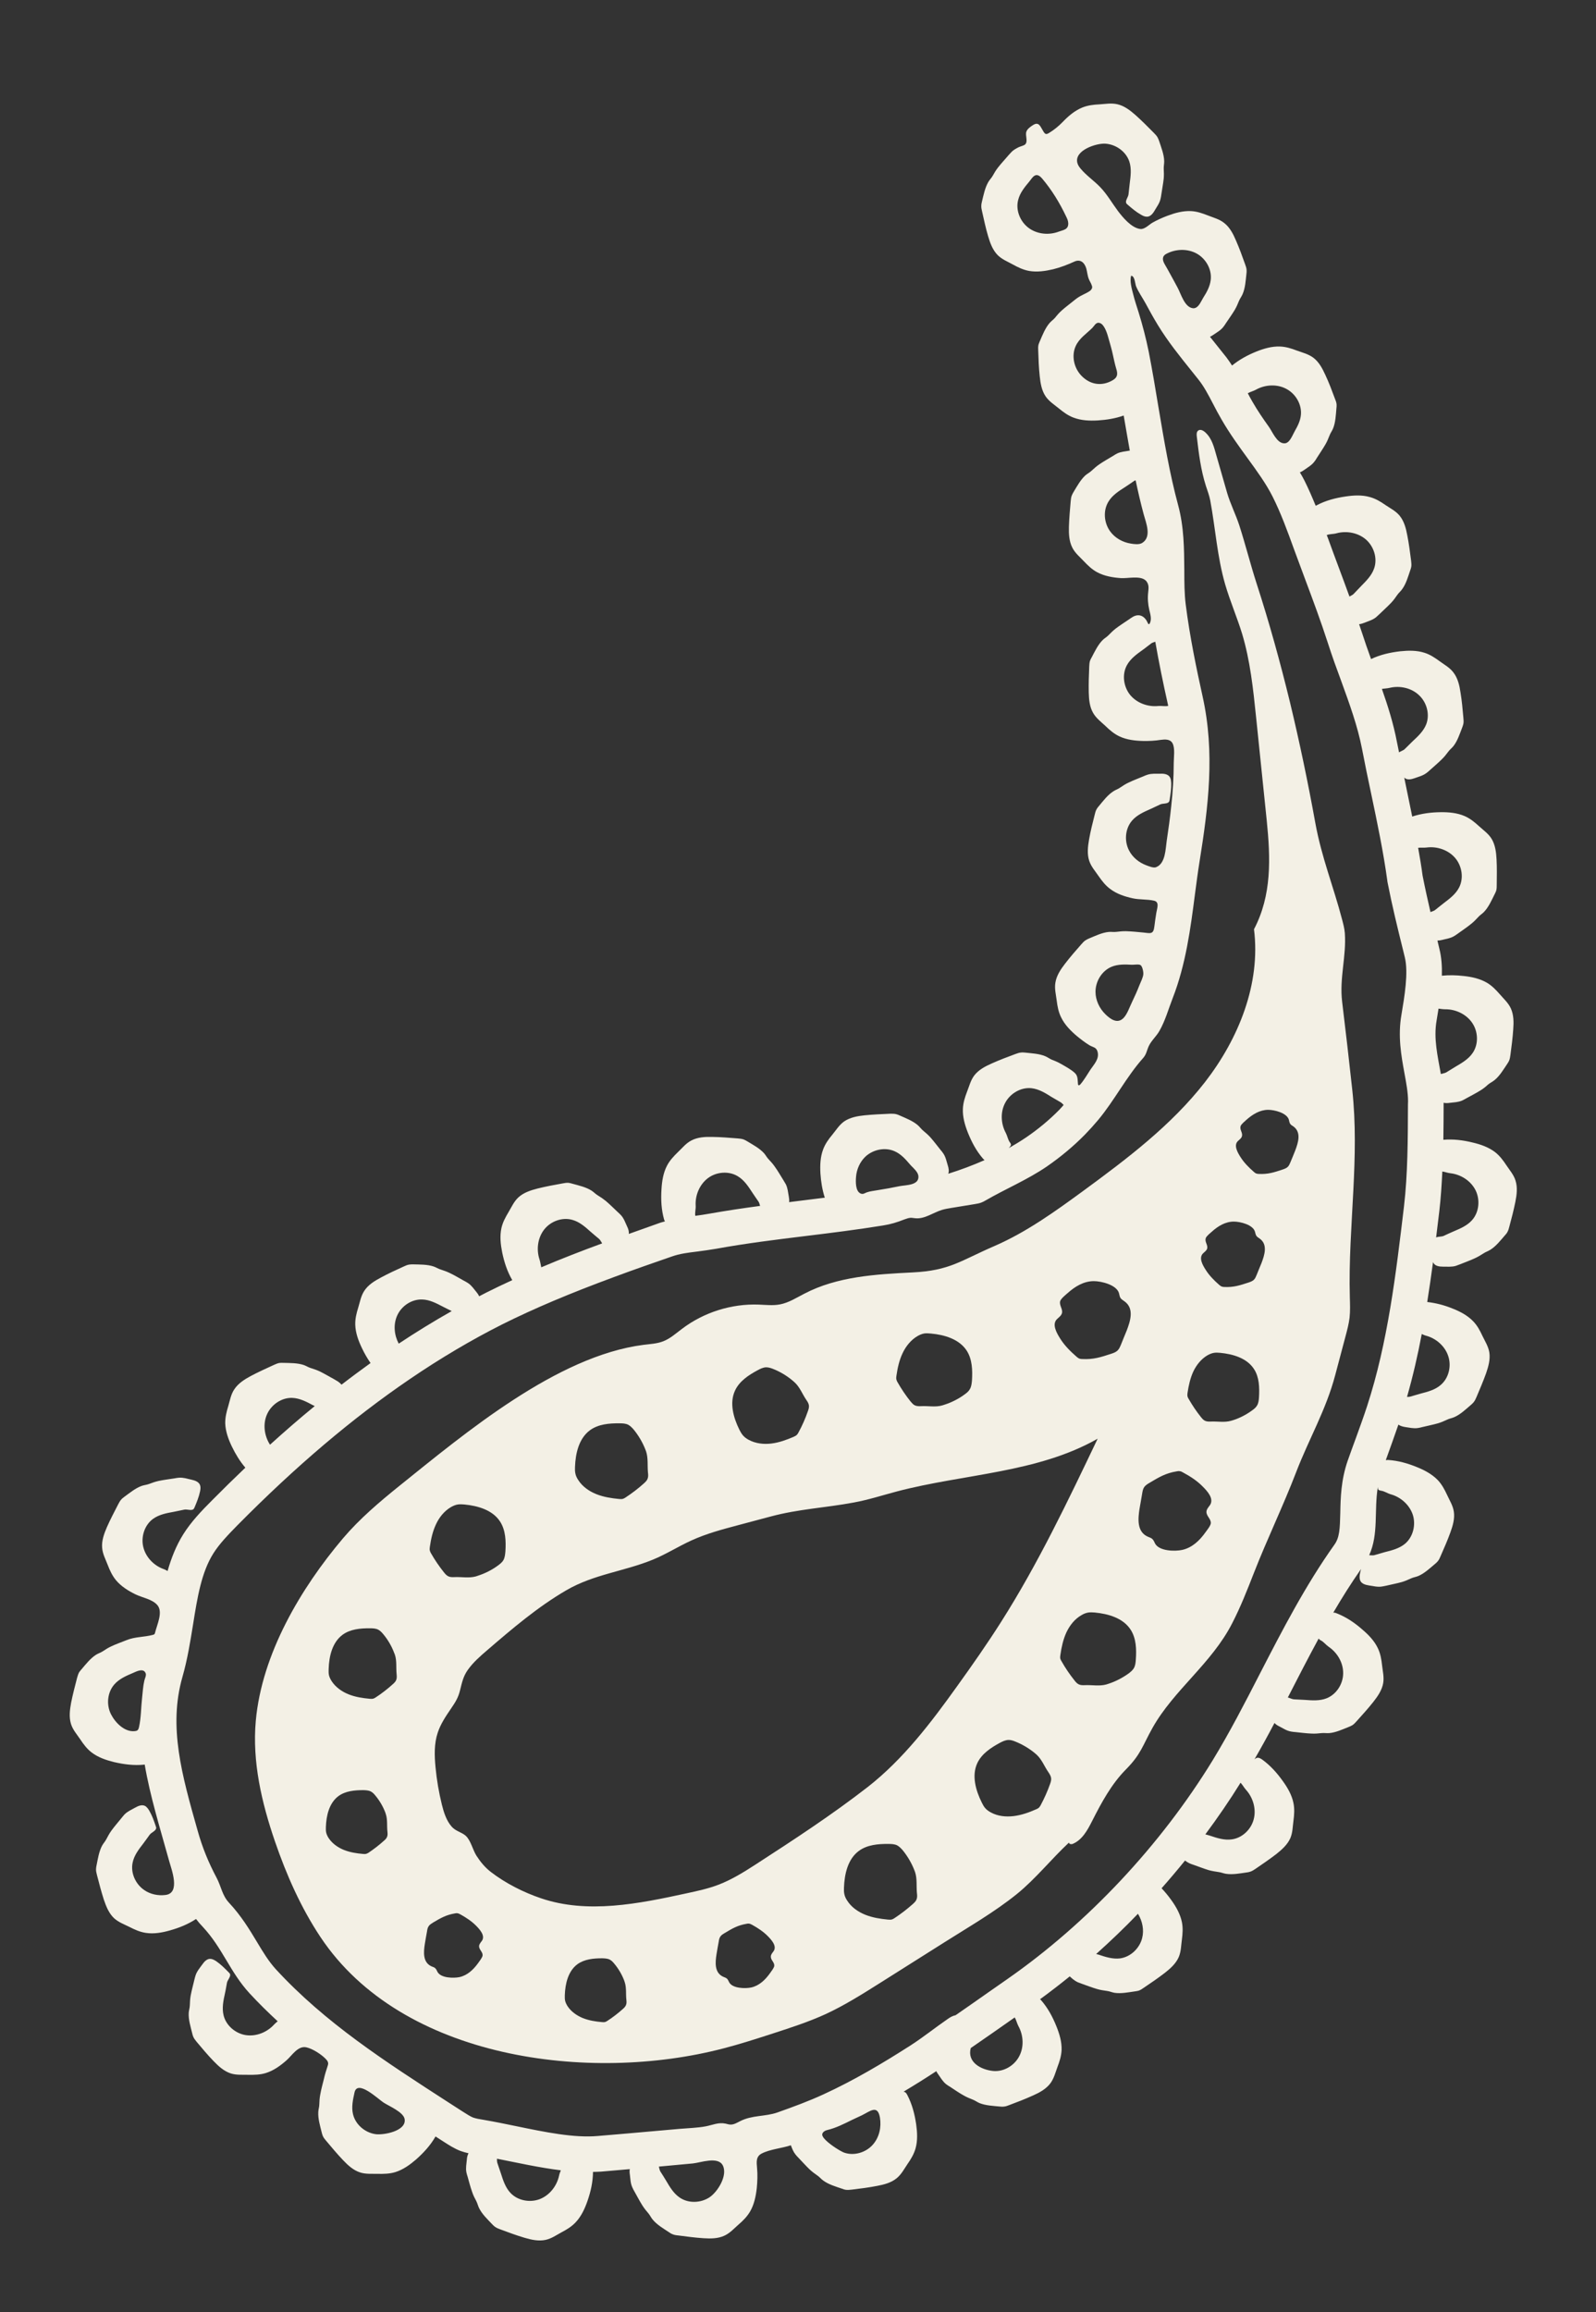
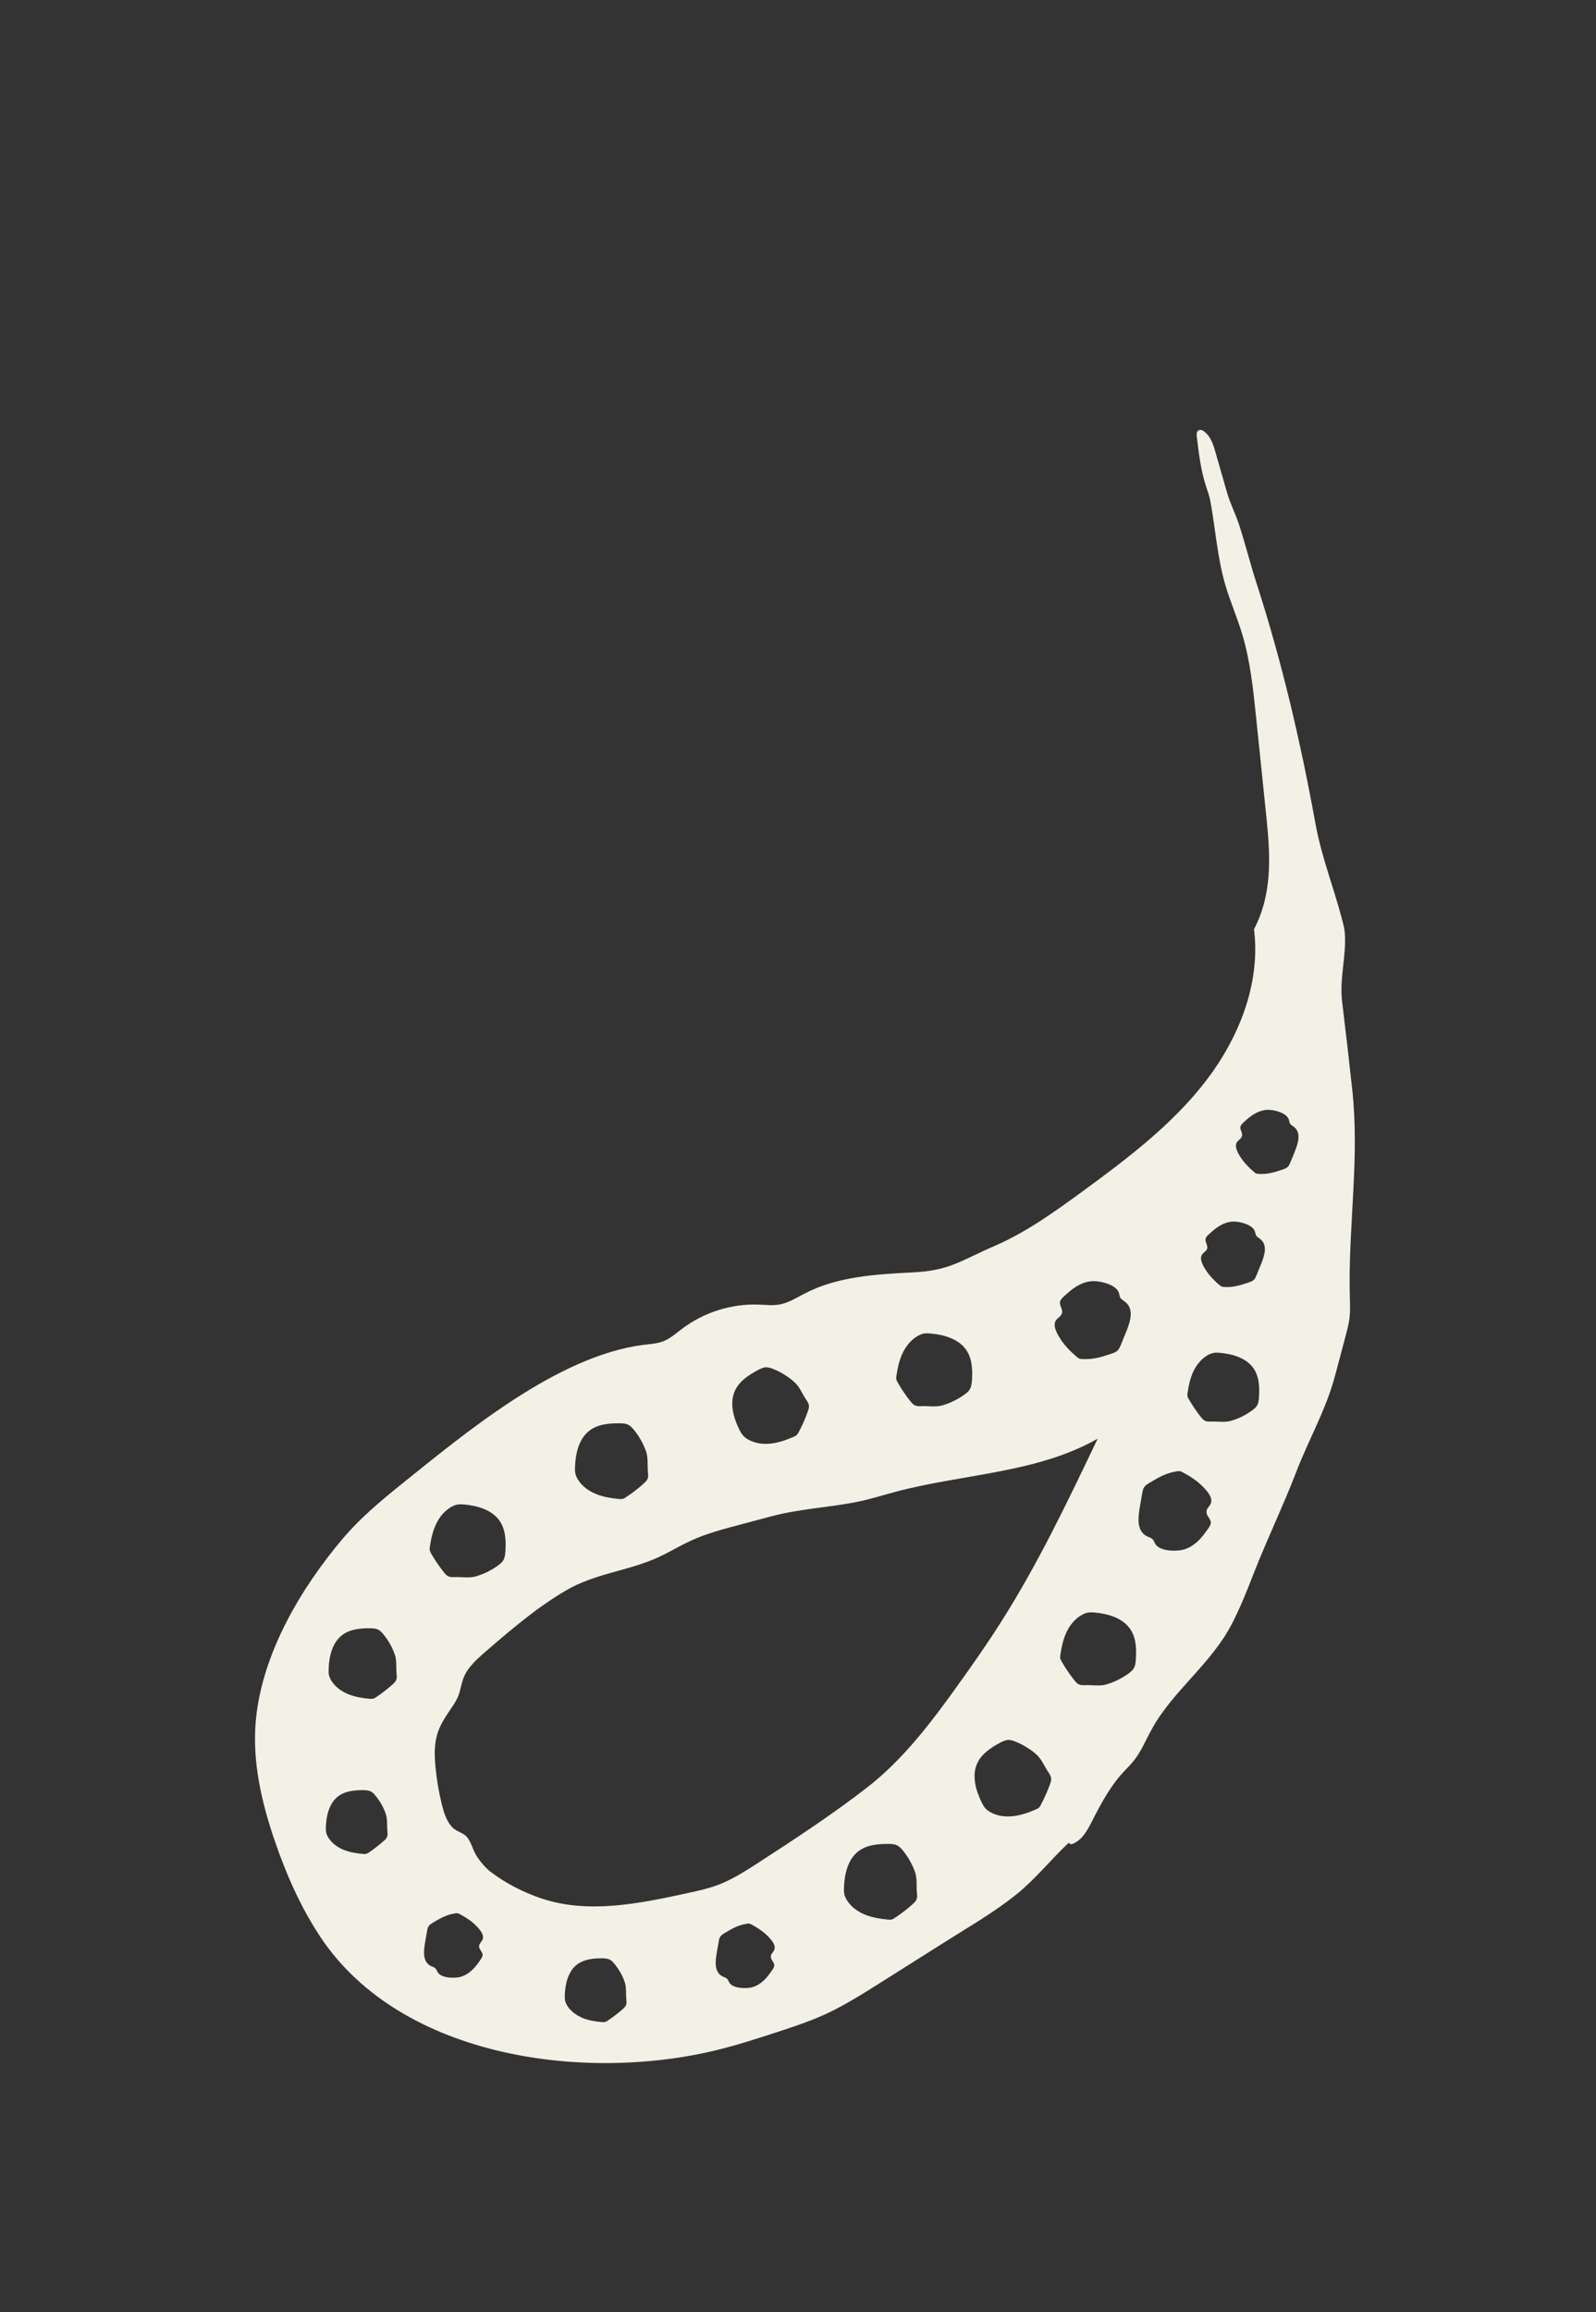
<svg xmlns="http://www.w3.org/2000/svg" version="1.2" viewBox="0 0 1722 2493" width="1722" height="2493">
  <rect x="0" y="0" width="1722" height="2493" fill="#333333" stroke="none" />
  <title>paisley-pattern-elements</title>
  <style>
		.s0 { fill: #f3f0e5 } 
	</style>
  <g id="Layer 1">
    <g id="&lt;Group&gt;">
      <path id="&lt;Compound Path&gt;" fill-rule="evenodd" class="s0" d="m1352.9 1695.9c-7.2 18.4-14.4 36.8-23.5 54.4-22.1 43.2-62.8 71.7-85.8 112.5-11 19.6-12.4 28.4-28.7 44.9-15.7 15.8-26.5 35.9-36.5 55.6-5 9.9-10.8 20.6-21.1 24.8-1.6 0.6-4.4 0-3.8-1.6-19.2 17.9-36.1 39.2-56.2 55.5-24.1 19.5-52 35.5-78.2 52.1q-35.1 22.1-70.2 44.3c-18.9 11.9-37.8 23.8-58.1 33.2-18.2 8.3-37.3 14.5-56.4 20.7-17.9 5.8-35.8 11.6-54 16.3-144.2 37.6-346.5 12-434.5-119.9-21.2-31.8-36.8-67.1-49.2-103.2-14.4-41.9-24.7-86.1-20.7-130.2 6.5-71.9 48.3-142.6 94-196.6 18-21.2 39.4-39.3 61.1-56.8 70.8-56.8 169.7-139.9 263.2-151.9 7.1-0.9 14.5-1.2 21.2-3.8 7.6-2.9 13.8-8.6 20.4-13.5 23.5-17.8 53.3-27.2 82.8-26.1 7.6 0.3 15.3 1.2 22.8-0.2 9.5-1.8 17.8-7.2 26.4-11.6 35.4-18.5 76.8-20.9 116.8-22.9 40.3-2 51.5-12.6 88.6-28.6 34.2-14.9 64.8-36.9 94.9-58.9 47.8-35 95.7-71.1 132-117.8 36.3-46.8 60.2-106 52.8-164.7 19.3-36.8 17.9-76.4 13.7-117.7q-5.8-55.8-11.5-111.5c-3.1-30.1-6.3-60.3-15-89.3-5.5-17.9-13-35.2-18.3-53.3-8.6-29.6-10.5-60.4-16.1-90.5-1-5.3-3-10.5-4.7-15.7-5.5-17.2-7.7-35.2-9.8-53.1-0.3-2.3-0.4-5.1 1.4-6.5 2.5-2 6 0.1 8.2 2.3 6.8 6.4 9 15.6 11.5 24.4q5.8 20.2 11.6 40.4c3.5 11.9 9.2 23 13.1 34.9 6.7 20.8 12 42 18.7 62.8 13.7 42.2 25.5 84.9 36 128 10.4 43.2 19.5 86.7 27.4 130.4 6.7 36.8 19.4 67.9 28.8 103.7 1.3 4.9 2.6 9.8 3 14.8 1.8 25.2-6 48.4-2.9 74.1 3.8 31.5 7.5 63.1 10.9 94.7 4 36.6 3 72.4 1.2 108.2-1.9 38.4-4.9 76.7-3.8 115.8 0.2 7.4 0.5 14.7-0.3 22-0.8 6.5-2.5 13-4.2 19.4q-5.6 21.2-11.3 42.5c-10 37.8-28.4 68.8-42.1 104.5-14.1 36.7-31.3 72.1-45.6 108.7zm-0.3-432.6c0.9 0.8 1.9 1.7 3 2 0.8 0.3 1.7 0.4 2.5 0.4 9.9 0.5 16.4-1.6 25.7-4.7 2-0.7 4-1.4 5.5-2.8 1.5-1.4 2.3-3.4 3.1-5.3 1.8-4.5 3.6-8.5 5.1-12.5 3.2-8.5 6.8-19.5-2-25.9-1.2-0.8-2.5-1.5-3.4-2.7-0.9-1.4-1.1-3-1.5-4.6-2.3-7.4-15.7-10.6-22.3-10.6-9 0-16.8 4.9-23.4 10.7-1.7 1.6-5.8 4.8-6.4 7-1.1 3.8 2.5 7 1.5 10.7-0.5 2.2-2.6 3.6-4.3 5.2-5 4.7-0.2 12.7 2.7 17.3 3.8 6 8.8 11.1 14.2 15.8zm-193.3 548.5c1.3 1.7 2.8 3.4 4.7 4.3 2.2 1 4.6 0.9 6.9 0.8 7.5-0.3 15.3 1.3 22.6-0.7q1.1-0.3 2.2-0.7c7.9-2.5 15.7-6.6 22.3-11.4 2-1.6 4-3.2 5.3-5.4 1.7-2.8 2-6.2 2.2-9.5 0.8-11 0.4-22.8-5.6-32.1-8.1-12.5-24-17.1-38.7-18.5-2.3-0.2-4.6-0.3-6.9 0-2.6 0.4-5.1 1.4-7.4 2.8-7.3 4.1-12.7 11-16.3 18.6-3.5 7.6-5.3 15.9-6.5 24.2-0.2 1.4-0.4 2.8-0.1 4.2 0.3 1 0.8 1.9 1.3 2.7 4.1 7.3 8.8 14.2 14 20.7zm-191.4-203.8c-15.5 4.1-30.9 9.1-46.8 12-31.1 5.8-59.1 6.9-89.7 15.1q-17.7 4.7-35.3 9.4c-17 4.5-34.1 9.1-50.1 16.4-14.1 6.4-27.2 14.8-41.6 20.7-31.4 12.8-63.5 15.7-93.2 32.9-31 18-58.4 41.4-85.5 64.7-7.7 6.6-15.4 13.3-21.2 21.6-4.8 6.9-6.1 13.6-8.1 21.5-2 8.1-4.8 12.6-9.8 19.9-5.6 8.2-11.2 16.5-14.3 25.9-4 11.9-3.6 24.8-2.4 37.3 1.3 13.7 3.6 27.2 6.9 40.5 2 8.1 4.8 16.9 10.3 23.3 4.5 5.3 10.8 6 15.5 10.2 5.3 4.9 7.5 15.1 11.4 21.3 4.3 6.7 9.4 12.9 15.7 17.7 15.7 12.1 35.3 22 54 28.3 50.3 17.1 105.4 5.9 157.3-5.4 11.6-2.5 23.3-5 34.4-9.3 14.1-5.4 27.1-13.5 39.8-21.7 41.1-26.6 82.6-53.7 121.2-83.7 38.2-29.9 68-69.1 96.1-108.3 16.4-22.8 32.6-45.9 47.7-69.7 39.9-62.8 72-130.2 104.1-197.4-65.1 37-143.9 37.8-216.4 56.8zm-34.2 456.5c7.8 3.1 16.2 4.4 24.5 5.2 1.4 0.1 2.9 0.2 4.2-0.2 1-0.3 1.9-0.9 2.7-1.4 7-4.6 13.6-9.7 19.8-15.2 1.6-1.5 3.3-3 4-5 0.9-2.2 0.7-4.6 0.4-6.9-0.7-7.5 0.4-15.4-2-22.6q-0.4-1-0.8-2.1c-3-7.7-7.5-15.3-12.7-21.6-1.7-1.9-3.5-3.8-5.7-5-2.9-1.5-6.3-1.6-9.6-1.6-11.1-0.1-22.8 0.9-31.8 7.5-11.9 8.7-15.6 24.9-16.1 39.7-0.1 2.3-0.1 4.6 0.4 6.9 0.5 2.6 1.7 5 3.2 7.2 4.5 7 11.7 12 19.5 15.1zm-153.2 66.9c1.3 0.5 2.7 1 3.8 1.9 1.2 1.1 1.7 2.7 2.5 4.1 3.7 6.6 17.3 6.8 23.6 5.5 8.7-1.9 15.2-8.2 20.3-15.3 1.3-1.9 4.5-5.8 4.7-8.1 0.3-3.8-3.9-6.2-3.7-10 0-2.2 1.7-4 3-5.8 3.8-5.6-2.5-12.3-6.2-16.1-4.9-5-10.9-8.9-17-12.3-1.1-0.6-2.2-1.1-3.4-1.3-0.8-0.1-1.7 0-2.5 0.2-9.6 1.6-15.4 5-23.7 10-1.7 1-3.6 2.1-4.7 3.8-1.2 1.7-1.5 3.8-1.8 5.8-0.8 4.7-1.7 8.9-2.3 13.1-1.4 8.8-2.5 20.2 7.4 24.5zm-151.6 44.5c6.6 2.6 13.6 3.7 20.6 4.3 1.2 0.1 2.5 0.2 3.6-0.2 0.8-0.2 1.6-0.7 2.3-1.2 5.9-3.8 11.4-8.1 16.7-12.8 1.3-1.2 2.7-2.5 3.3-4.2 0.8-1.8 0.6-3.8 0.4-5.8-0.7-6.3 0.3-12.9-1.8-19q-0.3-0.9-0.6-1.8c-2.5-6.5-6.3-12.9-10.8-18.2-1.3-1.6-2.8-3.2-4.8-4.2-2.4-1.2-5.3-1.3-8-1.4-9.3 0-19.2 0.9-26.8 6.4-10 7.4-13.2 21-13.6 33.4 0 2-0.1 3.9 0.3 5.8 0.5 2.2 1.5 4.2 2.7 6.1 3.9 5.9 10 10.1 16.5 12.8zm-224.1-240.2c-1.3-1.6-2.8-3.2-4.8-4.2-2.4-1.2-5.3-1.3-8-1.4-9.3 0-19.3 0.9-26.8 6.4-10 7.4-13.2 21-13.6 33.5 0 1.9-0.1 3.8 0.3 5.7 0.5 2.2 1.5 4.3 2.7 6.1 3.9 5.9 9.9 10.1 16.5 12.8 6.6 2.6 13.6 3.7 20.6 4.3 1.2 0.1 2.5 0.2 3.6-0.2 0.8-0.2 1.5-0.7 2.3-1.1 5.8-3.9 11.4-8.2 16.6-12.9 1.4-1.2 2.8-2.5 3.4-4.2 0.8-1.8 0.6-3.8 0.4-5.8-0.7-6.3 0.3-12.9-1.8-19q-0.3-0.9-0.6-1.8c-2.5-6.5-6.3-12.9-10.8-18.2zm109 140.7c-4.9-5-10.9-8.9-17-12.3-1.1-0.6-2.2-1.1-3.4-1.3-0.8-0.1-1.7 0-2.5 0.2-9.6 1.6-15.4 5-23.7 9.9-1.7 1.1-3.6 2.2-4.7 3.9-1.2 1.7-1.5 3.8-1.8 5.8-0.8 4.7-1.7 8.9-2.3 13.1-1.4 8.8-2.5 20.2 7.4 24.5 1.3 0.5 2.7 0.9 3.8 1.9 1.2 1.1 1.7 2.7 2.5 4.1 3.7 6.6 17.3 6.8 23.6 5.5 8.7-1.9 15.2-8.2 20.3-15.3 1.3-1.9 4.5-5.8 4.7-8.1 0.3-3.8-3.9-6.2-3.8-10 0.1-2.2 1.8-4 3.1-5.8 3.8-5.6-2.5-12.3-6.2-16.1zm-100.4-314.6c-1.5-1.8-3.2-3.6-5.3-4.7-2.7-1.4-5.9-1.5-8.9-1.5-10.3-0.1-21.3 0.9-29.6 7-11.1 8.2-14.6 23.2-15 37-0.1 2.1-0.1 4.3 0.3 6.4 0.5 2.4 1.7 4.6 3 6.7 4.3 6.5 11 11.2 18.2 14.1 7.3 2.9 15.1 4.1 22.8 4.8 1.3 0.1 2.7 0.2 4-0.2 0.9-0.3 1.7-0.8 2.5-1.3 6.5-4.2 12.6-9 18.4-14.2 1.5-1.3 3-2.8 3.7-4.6 0.8-2 0.6-4.3 0.4-6.5-0.7-6.9 0.4-14.2-1.9-20.9q-0.4-1-0.8-2c-2.7-7.2-6.9-14.3-11.8-20.1zm87.5-139.7c-2.3-0.2-4.6-0.3-6.9 0-2.6 0.4-5.1 1.5-7.4 2.8-7.2 4.2-12.7 11-16.2 18.6-3.6 7.6-5.4 15.9-6.6 24.2-0.2 1.4-0.4 2.8 0 4.2 0.2 1 0.7 1.9 1.2 2.8 4.1 7.2 8.8 14.1 14 20.6 1.4 1.7 2.8 3.4 4.8 4.3 2.1 1 4.5 0.9 6.9 0.8 7.4-0.3 15.2 1.3 22.6-0.7q1.1-0.3 2.1-0.7c7.9-2.5 15.8-6.5 22.3-11.4 2.1-1.6 4.1-3.2 5.4-5.4 1.6-2.8 1.9-6.2 2.2-9.5 0.7-11 0.3-22.8-5.7-32.1-8-12.5-24-17.1-38.7-18.5zm182.7-80.9c-1.7-1.9-3.5-3.8-5.7-5-2.9-1.5-6.3-1.6-9.6-1.6-11.1-0.1-22.8 0.9-31.8 7.5-11.9 8.8-15.6 24.9-16.1 39.7-0.1 2.3-0.1 4.6 0.4 6.9 0.5 2.6 1.7 5 3.2 7.2 4.5 7 11.7 12 19.5 15.1 7.8 3.1 16.2 4.4 24.5 5.2 1.4 0.1 2.9 0.2 4.2-0.2 1-0.3 1.9-0.9 2.7-1.4 7-4.6 13.6-9.6 19.8-15.2 1.6-1.5 3.3-3 4-5 0.9-2.2 0.7-4.6 0.4-6.9-0.7-7.5 0.4-15.3-2-22.6q-0.4-1-0.8-2.1c-3-7.7-7.5-15.3-12.7-21.6zm173.6-50.9q-0.8-0.8-1.7-1.5c-6.3-5.4-13.9-9.9-21.5-12.9-2.3-0.9-4.8-1.7-7.4-1.7-3.2 0.1-6.3 1.6-9.2 3.2-9.7 5.2-19.6 11.7-24.3 21.8-6.3 13.4-1.8 29.3 4.8 42.6 1.1 2 2.2 4.1 3.7 5.8 1.7 2 3.9 3.6 6.2 4.8 7.4 4 16.1 5 24.4 4 8.3-1 16.3-3.9 24-7.2 1.3-0.6 2.6-1.2 3.6-2.2 0.7-0.7 1.2-1.6 1.7-2.5 4-7.3 7.4-15 10.1-22.8 0.8-2.1 1.4-4.2 1.2-6.3-0.3-2.4-1.7-4.4-3-6.3-4.2-6.2-6.9-13.7-12.6-18.8zm147.1-52.5c-2.3-0.2-4.6-0.4-6.9-0.1-2.6 0.4-5.1 1.5-7.4 2.8-7.2 4.2-12.7 11.1-16.2 18.6-3.6 7.6-5.4 15.9-6.6 24.2-0.2 1.4-0.4 2.9 0 4.2 0.2 1 0.7 1.9 1.2 2.8 4.1 7.2 8.8 14.2 14 20.7 1.4 1.6 2.8 3.4 4.8 4.3 2.1 0.9 4.5 0.9 6.8 0.8 7.5-0.4 15.3 1.3 22.6-0.8q1.1-0.3 2.2-0.7c7.9-2.5 15.8-6.5 22.3-11.4 2.1-1.5 4.1-3.2 5.3-5.4 1.7-2.8 2-6.2 2.3-9.4 0.7-11.1 0.3-22.9-5.7-32.2-8.1-12.4-24-17.1-38.7-18.4zm58.6 511.6c1.7 2 3.9 3.5 6.3 4.8 7.3 4 16.1 4.9 24.4 3.9 8.3-1 16.3-3.8 24-7.2 1.3-0.5 2.6-1.1 3.6-2.2 0.7-0.7 1.2-1.6 1.7-2.5 3.9-7.3 7.3-14.9 10.1-22.8 0.7-2 1.4-4.2 1.1-6.3-0.3-2.3-1.6-4.3-2.9-6.3-4.3-6.1-7-13.6-12.6-18.8q-0.9-0.7-1.7-1.5c-6.3-5.3-13.9-9.8-21.5-12.8-2.4-1-4.9-1.8-7.4-1.7-3.3 0.1-6.3 1.6-9.2 3.1-9.8 5.3-19.6 11.8-24.3 21.8-6.3 13.4-1.8 29.4 4.8 42.6 1 2.1 2.1 4.1 3.6 5.9zm177.5-350.7c-2.2 1.3-4.4 2.6-5.9 4.7-1.4 2.1-1.8 4.7-2.2 7.2-0.9 5.8-2 11-2.8 16.1-1.7 10.9-3 25 9.1 30.2 1.6 0.7 3.4 1.2 4.7 2.4 1.5 1.4 2.1 3.3 3 5 4.6 8.2 21.4 8.5 29.2 6.8 10.8-2.4 18.8-10.1 25-18.8 1.7-2.4 5.7-7.2 5.9-10 0.3-4.7-4.8-7.6-4.7-12.3 0.1-2.8 2.2-5 3.8-7.2 4.7-7-3-15.2-7.7-19.9-6-6.2-13.4-11-21-15.1-1.3-0.8-2.6-1.5-4.1-1.6-1-0.2-2.1 0-3.1 0.2-11.8 1.9-19 6.2-29.2 12.3zm-33.1-204.5c-2.7-9-19.1-12.9-27.1-12.9-11 0-20.5 5.9-28.4 13-2.2 1.9-7.1 5.9-7.9 8.5-1.3 4.6 3 8.5 1.9 13-0.7 2.7-3.2 4.4-5.2 6.3-6.1 5.7-0.3 15.4 3.2 21 4.6 7.4 10.8 13.6 17.3 19.3 1.1 1 2.3 2 3.7 2.5 0.9 0.3 2 0.4 3 0.4 12 0.6 19.9-2 31.2-5.7 2.4-0.8 4.9-1.7 6.7-3.4 1.9-1.8 2.8-4.2 3.8-6.5 2.1-5.5 4.3-10.4 6.2-15.2 3.9-10.3 8.3-23.7-2.4-31.4-1.5-1.1-3.1-2-4.2-3.4-1.1-1.6-1.3-3.7-1.8-5.5zm108-9c0.9 0.8 1.9 1.6 3.1 2 0.8 0.3 1.7 0.4 2.5 0.4 10.1 0.5 16.7-1.7 26.2-4.8 2-0.7 4.1-1.4 5.7-2.9 1.5-1.4 2.3-3.5 3.1-5.4 1.8-4.6 3.6-8.7 5.2-12.7 3.3-8.7 7-20-2-26.4-1.3-0.9-2.6-1.6-3.5-2.9-0.9-1.3-1.1-3-1.6-4.6-2.2-7.5-16-10.8-22.7-10.8-9.2 0-17.2 4.9-23.8 10.9-1.8 1.6-6 4.9-6.6 7.1-1.2 3.9 2.5 7.2 1.6 11-0.6 2.2-2.7 3.6-4.4 5.2-5.1 4.9-0.3 13 2.7 17.7 3.8 6.1 9 11.4 14.5 16.2zm43.1 121.3c0.6-10.5 0.3-21.7-5.4-30.4-7.6-11.8-22.7-16.2-36.6-17.5-2.2-0.2-4.4-0.3-6.5 0-2.5 0.4-4.8 1.4-7 2.6-6.9 4-12 10.5-15.4 17.6-3.3 7.2-5 15-6.2 22.9-0.2 1.3-0.3 2.7 0 4 0.2 0.9 0.7 1.8 1.2 2.6 3.9 6.8 8.3 13.4 13.2 19.5 1.3 1.6 2.7 3.3 4.5 4.1 2 0.9 4.3 0.9 6.5 0.8 7.1-0.3 14.5 1.2 21.4-0.8q1-0.2 2.1-0.6c7.4-2.3 14.8-6.2 21-10.8 2-1.4 3.9-3 5.1-5.1 1.6-2.7 1.9-5.8 2.1-8.9z" />
-       <path id="&lt;Compound Path&gt;" fill-rule="evenodd" class="s0" d="m1497.6 1574.1c-0.8 0-1.6 0.1-2.4 0.2 4.6-12.8 9.2-25.5 13.6-38.3 2 1.5 4.8 2.2 7.2 2.6 4.6 0.6 8.9 1.8 13.7 1.1 1.6-0.2 3.2-0.6 4.7-1 5.7-1.4 11.5-2.5 17.1-4.1 3.4-1 6.6-2.4 9.8-3.9 2.6-1.3 5.3-1.6 7.9-2.8 6.6-2.9 12.3-8.4 17.7-13 1.1-1 2.2-1.9 3.1-3.1 1.4-1.6 2.2-3.6 3.1-5.6 3.6-8.5 7.2-16.9 10.3-25.5 2.5-7.3 4.7-15 3.5-22.6-1.1-6.5-4.6-11.9-7.4-17.7-2.7-5.8-5.6-11.3-10.1-15.9-6.1-6.3-14.1-10.5-22.3-13.7-8.8-3.6-17.8-5.9-27.2-7q3.4-21.5 6.3-43.2c0 0.2 0 0.3 0.1 0.5 1.7 4 6.7 4.6 10.6 4.6 4.7-0.1 9.1 0.5 13.7-0.8 1.5-0.5 3.1-1.1 4.6-1.7 5.4-2.2 10.9-4.1 16.2-6.6 3.3-1.5 6.2-3.3 9.2-5.2 2.4-1.6 5-2.4 7.4-3.9 6.1-3.8 11-10.1 15.6-15.4 1-1.1 2-2.2 2.7-3.5 1.1-1.9 1.7-4 2.2-6.1 2.4-8.8 4.7-17.7 6.5-26.7 1.5-7.5 2.5-15.4 0.2-22.8-1.9-6.3-6.2-11.1-9.8-16.5-3.5-5.3-7.2-10.3-12.3-14.3-7-5.3-15.5-8.3-24-10.3-10.5-2.6-21-3.9-31.8-3 0.2-13.5 0.3-26.8 0.3-39.9 2.1 0.5 4.5 0.4 6.5 0.1 4.7-0.6 9.1-0.6 13.5-2.5 1.5-0.7 2.9-1.5 4.3-2.3 5.1-2.8 10.4-5.5 15.4-8.6 3-1.8 5.7-4 8.3-6.4 2.2-1.8 4.7-2.9 6.9-4.7 5.6-4.5 9.6-11.4 13.6-17.3 0.8-1.2 1.6-2.4 2.2-3.8 0.8-2 1.1-4.1 1.4-6.3 1.2-9.1 2.4-18.2 3-27.3 0.6-7.7 0.6-15.7-2.6-22.7-2.8-6-7.6-10.2-11.8-15.1-4.2-4.8-8.5-9.3-14.1-12.6-7.6-4.4-16.4-6.3-25.1-7.2-7.9-0.9-15.6-1.1-23.4-0.3 0.3-10.1-0.4-20-2.7-29.1q-1-4.4-2.1-8.8c1.8 0 3.6-0.3 5.1-0.7 4.6-1.2 9-1.7 13.1-4.2 1.4-0.8 2.7-1.8 4-2.7 4.8-3.5 9.7-6.7 14.2-10.4 2.8-2.2 5.2-4.7 7.6-7.3 1.9-2.2 4.3-3.5 6.2-5.5 5-5.2 8.2-12.5 11.4-18.9 0.7-1.3 1.3-2.6 1.8-4 0.6-2.1 0.6-4.3 0.6-6.4 0.1-9.2 0.3-18.3-0.2-27.5-0.4-7.7-1.4-15.6-5.4-22.2-3.5-5.6-8.8-9.2-13.5-13.5-4.8-4.4-9.6-8.3-15.5-10.9-8.1-3.5-17-4.3-25.8-4.2-10.5 0.1-20.8 1.4-30.8 4.7q-4.2-21-8.6-42c3 3 7.7 1.9 11.3 0.6 4.4-1.6 8.7-2.6 12.6-5.5 1.3-0.9 2.5-2 3.7-3.1 4.3-3.9 8.9-7.7 13-11.8 2.6-2.5 4.7-5.2 6.8-8 1.7-2.4 3.9-3.9 5.7-6.2 4.4-5.6 6.8-13.2 9.4-19.9 0.5-1.3 1-2.7 1.3-4.1 0.4-2.2 0.2-4.3 0-6.5-0.8-9.1-1.6-18.3-3.1-27.3-1.1-7.6-2.9-15.4-7.6-21.5-4-5.3-9.6-8.3-14.8-12.1-5.2-3.8-10.4-7.3-16.5-9.2-8.4-2.7-17.4-2.5-26.1-1.6-11 1.3-21.5 3.6-31.5 8.4-3.5-9.6-6.9-19.4-10.1-29.3-0.9-2.8-1.9-5.6-2.8-8.3 2-0.2 4.1-0.9 5.9-1.6 4.3-1.8 8.7-2.9 12.4-5.9 1.3-1.1 2.5-2.2 3.6-3.3 4.2-4.1 8.6-8 12.6-12.2 2.5-2.6 4.5-5.4 6.5-8.3 1.6-2.4 3.8-4.1 5.4-6.4 4.3-5.8 6.4-13.5 8.7-20.2 0.5-1.4 1-2.8 1.2-4.2 0.3-2.1 0-4.3-0.2-6.4-1.2-9.1-2.3-18.2-4.1-27.2-1.4-7.6-3.4-15.3-8.3-21.3-4.2-5.1-10-7.9-15.3-11.5-5.3-3.7-10.6-6.9-16.9-8.6-8.4-2.4-17.4-1.9-26.1-0.6-10.9 1.6-21.4 4.3-31.2 9.5-0.4 0.1-0.7 0.4-1 0.6-3.8-9.2-7.7-18.3-12.2-27.3-1.5-3-3.2-5.9-4.9-8.8 1.8-0.7 3.4-1.7 4.8-2.7 3.8-2.8 7.7-4.8 10.7-8.7 1-1.2 1.9-2.6 2.7-4 3.1-4.9 6.5-9.8 9.4-14.8 1.8-3.1 3.1-6.3 4.4-9.6 1-2.7 2.7-4.8 3.8-7.5 2.7-6.6 3-14.6 3.6-21.6 0.2-1.5 0.3-3 0.2-4.4-0.2-2.2-1-4.2-1.8-6.2-3.2-8.6-6.4-17.2-10.3-25.5-3.2-7-6.9-14.1-13.1-18.7-5.3-3.9-11.5-5.4-17.6-7.6-6-2.3-11.9-4.2-18.4-4.4-8.7-0.3-17.3 2.2-25.5 5.5-9.4 3.8-18.2 8.6-26.1 15-1.9-2.9-3.8-5.8-6-8.7-5.9-7.4-11.9-14.8-17.8-22.3 1.3-0.6 2.5-1.3 3.5-2 3.8-2.7 7.8-4.7 10.8-8.5 1.1-1.3 1.9-2.6 2.8-4 3.2-4.8 6.7-9.6 9.7-14.6 1.8-3.1 3.2-6.3 4.5-9.6 1.1-2.6 2.8-4.7 3.9-7.3 2.9-6.6 3.3-14.6 4.1-21.6 0.2-1.5 0.3-2.9 0.2-4.4-0.1-2.2-0.9-4.2-1.6-6.2-3.1-8.7-6.2-17.3-9.9-25.7-3-7.1-6.7-14.2-12.8-18.9-5.2-4.1-11.4-5.6-17.4-8-5.9-2.3-11.8-4.4-18.3-4.7-8.8-0.4-17.4 2-25.6 5.1-5.5 2.1-10.9 4.5-16 7.4-3.6 2.1-8.2 7.1-12.7 6.8q-0.5-0.1-1-0.1c-9.3-1.5-18.4-12.6-23.5-19.3-6.4-8.6-11.7-18-19.1-25.7-6.7-7-15-12.5-21.2-20-1.5-1.8-2.9-3.8-3.5-6.2-3.5-13.6 20.7-21.4 30.3-20.7 11.4 0.8 22.2 8.5 25.8 19.3 2.5 7.7 1.4 15.8 0.4 23.6-0.5 3.9-0.8 7.9-1.3 11.8-0.3 2.7-3.4 6.5-2.6 9 0.3 0.9 1 1.6 1.8 2.2 4.5 3.9 9.1 7.8 14.3 10.7 1.7 1 3.5 1.9 5.5 2.1 4.3 0.6 7.4-3.4 9.3-6.8 2.3-4 5.1-7.5 6.2-12.2 0.4-1.6 0.7-3.2 0.9-4.8 0.8-5.8 2-11.6 2.6-17.4 0.3-3.5 0.2-7 0-10.5-0.1-2.9 0.6-5.5 0.5-8.3-0.2-7.2-3.2-14.6-5.4-21.4-0.5-1.3-1-2.7-1.7-4-1-1.9-2.6-3.4-4.1-5-6.4-6.5-12.9-13-19.7-19.1-5.8-5.1-12.1-10-19.6-11.7-6.5-1.5-12.8-0.3-19.2 0.1-6.4 0.3-12.6 1-18.6 3.4-8.1 3.3-15 9.1-21.1 15.5-4.8 4.9-9 8.3-14.9 12-1.1 0.6-2.3 1.3-3.4 1-1.1-0.3-1.8-1.4-2.4-2.3q-1.4-2.4-2.8-4.8c-0.9-1.5-2-3.2-3.7-3.7-2-0.6-4 0.6-5.8 1.8-2.5 1.7-5.3 3.7-6.3 6.6-1.4 4.1 2 10.5-1.3 13.7-1.3 1.3-5.2 2.1-7 3-2.7 1.4-5.4 2.8-7.6 5-1.1 1.1-2.2 2.3-3.3 3.6-3.7 4.4-7.8 8.7-11.4 13.3-2.2 2.8-4 5.8-5.7 8.9-1.4 2.5-3.4 4.3-4.8 6.8-3.6 6.2-5.1 14-6.8 20.9-0.3 1.4-0.7 2.8-0.7 4.3-0.2 2.1 0.3 4.3 0.8 6.4 2 8.9 3.9 17.9 6.5 26.7 2.2 7.4 4.9 14.9 10.3 20.4 4.7 4.7 10.7 7 16.3 10.1 5.6 3.1 11.2 5.8 17.6 7 8.6 1.5 17.5 0.2 26-1.8 8-2 15.5-4.9 23-8.3 6.2-2.8 10.7 0.8 12.7 7.3 1.1 3.9 1.3 8.1 2.9 11.8 0.9 2.3 2.4 4.3 3.1 6.7 0.3 0.6 0.4 1.3 0.4 2-0.2 2-1.7 3.5-3.4 4.5-3.8 2.4-8.1 3.9-11.8 6.4-1.4 0.9-2.6 1.9-3.9 2.9-4.5 3.7-9.3 7.2-13.6 11-2.7 2.4-5 5-7.2 7.8-1.8 2.2-4.1 3.6-6 5.8-4.7 5.4-7.6 12.8-10.4 19.3-0.6 1.4-1.2 2.7-1.6 4.1-0.5 2.1-0.4 4.3-0.3 6.5 0.3 9.1 0.6 18.3 1.6 27.4 0.8 7.7 2.1 15.6 6.4 21.9 3.8 5.5 9.2 8.8 14.2 12.9 5 4.1 10 7.8 16 10 8.2 3.1 17.2 3.5 26 3 9.6-0.6 19-2.1 28-5.3 2.2 12.6 4.3 25.2 6.6 37.9q-0.2 0-0.5 0c-4.6 0.9-9 1-13.3 3.1-1.5 0.8-2.9 1.6-4.2 2.5-5 3-10.2 5.9-15 9.2-2.9 2-5.5 4.3-8.1 6.7-2.1 2-4.5 3.2-6.7 5-5.3 4.8-9.1 11.8-12.8 17.9-0.7 1.3-1.5 2.5-2 3.9-0.8 2-1 4.2-1.2 6.3-0.8 9.2-1.6 18.3-1.9 27.5-0.2 7.7 0.2 15.7 3.7 22.5 3 5.9 8 9.9 12.4 14.6 4.4 4.6 8.9 9 14.6 12 7.8 4.1 16.7 5.6 25.4 6.2 7.1 0.5 20.4-2.8 26.3 2.2 1.9 1.5 3.1 4 3.4 6.4 0.3 2.3-0.1 4.7-0.3 7-0.7 6.2-0.2 12.5 1.2 18.6 1.2 4.9 2.9 10.4 0.4 14.9-0.2 0.2-0.3 0.4-0.6 0.5-0.6 0.3-1.1-0.5-1.4-1.2-3.1-7.2-9-10.6-16-6.7-1.4 0.8-2.7 1.7-4.1 2.7-4.8 3.3-9.8 6.4-14.4 9.9-2.8 2.2-5.3 4.6-7.8 7.2-2 2.1-4.4 3.3-6.4 5.3-5.1 5.1-8.5 12.3-11.8 18.6-0.7 1.2-1.4 2.5-1.9 3.9-0.6 2.1-0.7 4.3-0.8 6.4-0.4 9.2-0.7 18.3-0.5 27.5 0.2 7.7 0.9 15.7 4.8 22.3 3.3 5.7 8.5 9.5 13.2 13.9 4.6 4.5 9.3 8.5 15.2 11.3 7.9 3.7 16.9 4.7 25.6 4.9 6.3 0.1 12.6-0.2 18.8-1.2 4.6-0.6 10.3-1 12.8 3.7 2.9 5.4 1.3 15.2 1.3 21.2 0 15.5-1 31.1-2.7 46.6-1.3 12.5-3 25-4.9 37.5-1.3 8.6-1.2 24.4-11.5 28.3-2.8 1.1-7.9-1.1-10.6-2.1-7.8-2.9-14.7-8.5-18.5-15.9-5.3-10.1-4.3-23.4 3.1-32.1 5.2-6.1 12.7-9.4 19.9-12.6 3.7-1.6 7.1-3.4 10.7-5 2.6-1.2 7.3-0.5 9.1-2.5 0.7-0.7 0.8-1.7 1-2.6 0.9-5.9 1.9-11.9 1.7-17.8-0.1-2-0.3-4-1.1-5.8-1.8-4-6.8-4.6-10.6-4.4-4.7 0.1-9.1-0.4-13.7 1-1.6 0.5-3.1 1.1-4.6 1.8-5.3 2.2-10.9 4.3-16.1 6.8-3.2 1.5-6.2 3.4-9.1 5.4-2.3 1.7-5 2.4-7.3 4-6.1 3.9-10.8 10.2-15.4 15.7-1 1.1-1.9 2.2-2.6 3.5-1.1 1.9-1.6 4-2.1 6.1-2.3 8.9-4.5 17.8-6.1 26.8-1.3 7.6-2.2 15.5 0.2 22.8 2.1 6.3 6.4 11 10 16.3 3.7 5.3 7.5 10.3 12.7 14.1 7 5.3 15.5 8.1 24.1 10 7.6 1.7 15.7 0.9 23.1 2.6 6.2 1.4 3.3 8.1 2.5 13.1-0.8 4.9-1.5 9.8-2.1 14.7-1 8.9-4.4 7.3-12.2 6.5-6-0.6-12.2-1.2-18.3-1.4-3.5-0.1-7 0.3-10.5 0.7-2.8 0.4-5.5-0.2-8.3 0.1-7.2 0.7-14.3 4.2-20.9 6.9-1.4 0.6-2.7 1.2-3.9 2-1.8 1.1-3.3 2.8-4.7 4.4-6.1 6.9-12.1 13.8-17.7 21.1-4.7 6.1-9.1 12.7-10.3 20.3-1.1 6.5 0.6 12.7 1.4 19.1 0.8 6.4 1.9 12.5 4.8 18.3 3.8 7.9 10.1 14.3 16.8 20 4.4 3.6 8.9 7.1 13.8 10.1 3.8 2.2 7.2 2 8.6 6.6 2.4 7.8-3.6 13.8-7.6 19.7-3.5 5.3-6.8 11.2-11 16-0.6 0.6-1.5 1.2-2 0.6-0.3-0.2-0.4-0.6-0.4-0.9-0.6-5.1 0.2-9.1-3.9-12.6-4.1-3.6-9.7-6.6-14.4-9.3-3.1-1.8-6.3-3.2-9.6-4.4-2.7-1.1-4.7-2.8-7.4-3.9-6.6-2.8-14.5-3.1-21.6-3.9-1.5-0.1-2.9-0.3-4.4-0.1-2.1 0.1-4.2 0.9-6.2 1.6-8.6 3.2-17.2 6.4-25.6 10.2-7 3.1-14.1 6.8-18.8 12.9-4 5.3-5.4 11.5-7.8 17.5-2.3 6-4.2 11.9-4.5 18.4-0.4 8.8 2.1 17.4 5.3 25.6 4.1 10.2 9.1 19.8 16.4 28.2 0.5 0.6 1.1 1.1 1.7 1.6-12.7 5.6-25.8 10.5-39.2 14.7 1.1-2.7 0.4-6.2-0.5-9-1.4-4.4-2.1-8.8-4.8-12.8-0.9-1.4-1.9-2.6-3-3.9-3.6-4.5-7.2-9.3-11-13.6-2.4-2.6-5-4.9-7.8-7.2-2.2-1.8-3.7-4.1-5.8-5.9-5.5-4.7-12.9-7.5-19.4-10.4-1.3-0.6-2.7-1.2-4.1-1.5-2.1-0.5-4.3-0.4-6.5-0.4-9.1 0.4-18.3 0.8-27.4 1.7-7.6 0.8-15.5 2.2-21.9 6.5-5.4 3.8-8.7 9.3-12.8 14.3-4.1 4.9-7.8 10-10 16-3.1 8.2-3.4 17.2-2.9 26 0.6 8.9 2 17.6 4.7 26q-19.2 2.4-38.5 4.8c0.3-1.9 0-4-0.3-5.8-0.9-4.6-1.1-9.1-3.2-13.4-0.8-1.4-1.6-2.8-2.5-4.2-3.1-4.9-6-10.1-9.4-14.8-2-2.9-4.3-5.5-6.8-8.1-2-2.1-3.1-4.5-5-6.6-4.9-5.3-11.9-9-18-12.7-1.3-0.7-2.5-1.5-3.9-2-2-0.7-4.2-0.9-6.4-1.1-9.1-0.7-18.2-1.5-27.4-1.6-7.7-0.2-15.7 0.2-22.5 3.8-5.9 3-9.8 8.1-14.5 12.5-4.6 4.5-8.9 9-11.9 14.8-4 7.7-5.4 16.6-5.9 25.4-0.7 11-0.2 21.8 2.8 32.5 0.2 0.7 0.6 1.4 0.9 2.1-1.7 0.5-3.3 0.8-5 1.4-11.3 4-22.6 8.1-34 12.1 0.4-2.7-0.6-5.7-1.8-8.1-2-4.2-3.3-8.4-6.5-12-1.1-1.2-2.3-2.3-3.5-3.4-4.3-4-8.4-8.2-12.9-12-2.7-2.2-5.6-4.2-8.6-6-2.5-1.5-4.3-3.5-6.7-5.1-6-3.9-13.8-5.6-20.6-7.5-1.4-0.4-2.8-0.8-4.3-1-2.1-0.2-4.3 0.2-6.4 0.6-9 1.6-18.1 3.3-27 5.5-7.4 1.9-15 4.3-20.7 9.5-4.9 4.5-7.4 10.4-10.7 15.9-3.3 5.5-6.3 11-7.7 17.3-1.9 8.6-0.9 17.5 0.8 26.1 2.2 10.6 5.4 20.6 10.9 30-9.4 4.3-18.6 8.7-27.8 13.3-2.6 1.3-5.2 2.7-7.9 4.1-0.7-1.5-1.6-2.9-2.6-4.1-3-3.6-5.4-7.4-9.4-10.1-1.3-0.9-2.7-1.6-4.2-2.4-5.1-2.8-10.1-5.9-15.4-8.4-3.2-1.6-6.5-2.7-9.8-3.8-2.8-0.8-5-2.4-7.7-3.3-6.8-2.3-14.8-2.1-21.9-2.3-1.4 0-2.9 0-4.3 0.2-2.2 0.3-4.2 1.2-6.1 2.1-8.4 3.8-16.7 7.6-24.8 12-6.8 3.6-13.6 7.8-17.8 14.3-3.6 5.5-4.6 11.8-6.5 18-1.9 6.1-3.4 12.2-3.2 18.6 0.3 8.8 3.4 17.2 7.2 25.1 2.7 5.7 5.8 11.1 9.3 16.1-10.5 7.6-21 15.3-31.3 23.3-1.1-1.2-2.3-2.3-3.7-3.3-1.4-0.9-2.8-1.7-4.2-2.5-5.1-2.8-10.2-5.8-15.4-8.4-3.2-1.5-6.5-2.7-9.9-3.7-2.7-0.8-5-2.4-7.6-3.3-6.9-2.3-14.8-2.1-21.9-2.3-1.5 0-3-0.1-4.4 0.1-2.1 0.4-4.1 1.3-6.1 2.2-8.3 3.8-16.7 7.6-24.8 11.9-6.7 3.6-13.5 7.9-17.7 14.3-3.7 5.5-4.7 11.9-6.5 18-1.9 6.2-3.4 12.2-3.3 18.7 0.3 8.7 3.4 17.2 7.2 25.1 4 8.2 8.6 15.8 14.5 22.7-12.1 11.5-24.1 23.3-35.9 35.2-11.3 11.3-22.5 23-31 36.5-7.8 12.4-13 25.8-17 39.7-1.2-0.7-2.5-1.4-3.8-1.9-10.8-3.7-19.7-12.8-22.4-23.9-2.7-11 1.3-23.7 10.5-30.4 6.5-4.7 14.6-6.2 22.3-7.6 3.9-0.7 7.8-1.7 11.6-2.4 2.8-0.5 7.3 1.3 9.5-0.3 0.7-0.5 1.1-1.4 1.5-2.3 2.3-5.5 4.6-11.1 5.8-16.9 0.4-1.9 0.7-4 0.3-5.9-0.8-4.3-5.5-6-9.3-6.8-4.6-1-8.7-2.5-13.6-2.2-1.6 0.1-3.2 0.4-4.8 0.7-5.7 0.9-11.6 1.6-17.3 2.8-3.5 0.8-6.8 1.9-10.1 3.2-2.6 1-5.4 1.2-8 2.1-6.8 2.4-12.9 7.5-18.7 11.7-1.1 0.9-2.3 1.7-3.3 2.8-1.5 1.6-2.5 3.5-3.5 5.4-4.2 8.2-8.5 16.3-12.2 24.7-3 7-5.8 14.6-5.1 22.2 0.5 6.6 3.6 12.2 5.9 18.2 2.3 6 4.9 11.7 9 16.7 5.6 6.7 13.3 11.5 21.1 15.3 7.6 3.7 17.9 5.1 23.5 11.5 6.5 7.5-0.3 21-2.4 29.8-0.1 0.6-0.3 1.2-0.8 1.7-0.4 0.3-0.9 0.5-1.4 0.6-9.8 2.7-19.2 1.9-28.7 5.8-5.4 2.2-11 4.1-16.3 6.6-3.2 1.5-6.2 3.3-9.1 5.3-2.4 1.6-5 2.3-7.4 3.8-6.1 3.9-11 10.2-15.6 15.6-1 1.1-1.9 2.2-2.7 3.4-1 1.9-1.6 4-2.2 6.1-2.3 8.9-4.6 17.7-6.4 26.7-1.4 7.6-2.4 15.5-0.1 22.9 2 6.3 6.3 11.1 9.9 16.4 3.5 5.3 7.2 10.3 12.4 14.3 7 5.3 15.5 8.2 24 10.3 10.7 2.5 21.5 3.9 32.5 2.8 0.3 0 0.5-0.1 0.7-0.2 5.8 34.2 16.5 68.4 26.4 104.1 2.4 8.8 12.6 34.7-4 36.6-7.9 1-16.3-0.7-22.9-5.3-9.4-6.4-14.9-18.5-12.5-29.6 1.6-7.9 6.7-14.4 11.5-20.6 2.4-3.1 4.6-6.4 7-9.6 1.7-2.2 6.2-3.9 6.8-6.5 0.3-0.9-0.1-1.8-0.4-2.7-1.9-5.7-3.9-11.3-6.9-16.5-1-1.7-2.2-3.4-3.7-4.6-3.5-2.7-8.2-0.7-11.5 1.2-4.1 2.3-8.2 4-11.6 7.4-1.1 1.2-2.1 2.5-3.1 3.7-3.7 4.6-7.6 9-11 13.7-2.1 2.9-3.8 6-5.4 9.1-1.3 2.6-3.2 4.5-4.6 7-3.4 6.3-4.6 14.2-6 21.1-0.3 1.5-0.6 2.9-0.6 4.4-0.1 2.1 0.5 4.2 1 6.3 2.3 8.9 4.6 17.8 7.4 26.5 2.5 7.3 5.4 14.7 11 20 4.9 4.5 10.9 6.6 16.7 9.5 5.7 2.9 11.4 5.5 17.8 6.4 8.6 1.3 17.5-0.3 25.9-2.7 10-2.8 19.4-6.6 28.1-12.3 2.2 2.9 4.6 5.7 7.3 8.5 21.3 22.8 29.3 48.7 50.5 71.7 9.8 10.6 19.9 20.5 30.3 30.1-1.3 1.1-2.6 2.1-3.7 3.3-7.6 8.5-19.4 13.3-30.7 11.6-11.2-1.7-21.4-10.4-24-21.4-1.9-7.9-0.2-15.9 1.5-23.6 0.9-3.8 1.4-7.7 2.2-11.6 0.6-2.7 3.9-6.2 3.4-8.8-0.2-0.9-0.9-1.7-1.6-2.3-4.2-4.3-8.4-8.5-13.3-11.9-1.7-1.1-3.4-2.1-5.4-2.5-4.3-0.9-7.6 2.8-9.8 6-2.7 3.8-5.7 7.1-7.2 11.7-0.5 1.5-0.9 3.1-1.3 4.7-1.3 5.6-2.9 11.3-4 17.1-0.6 3.4-0.8 6.9-0.9 10.5-0.1 2.8-1 5.4-1.2 8.2-0.4 7.2 2 14.8 3.7 21.7 0.3 1.4 0.7 2.9 1.3 4.2 0.9 2 2.3 3.6 3.6 5.3 5.9 7 11.8 14.1 18.2 20.7 5.3 5.5 11.2 10.9 18.5 13.3 6.3 2 12.7 1.3 19.1 1.5 6.4 0.1 12.6 0 18.8-1.9 8.4-2.6 15.7-7.9 22.3-13.7 5.8-5 12.3-16.1 21.5-14 6.8 1.5 16.7 7.9 21.3 13 1 1.1 1.9 2.3 2.1 3.8 0.2 1.2-0.2 2.4-0.6 3.6-1.5 4.5-2.9 8.9-3.9 13.5-1.4 5.7-3 11.3-4 17.1-0.7 3.5-0.9 6.9-1 10.5 0 2.9-1 5.4-1.1 8.2-0.4 7.2 1.9 14.8 3.6 21.7 0.4 1.5 0.7 2.9 1.3 4.2 0.9 2 2.3 3.7 3.7 5.3 5.9 7 11.8 14.1 18.1 20.7 5.3 5.6 11.2 11 18.5 13.3 6.3 2 12.7 1.3 19.1 1.5 6.5 0.1 12.7 0 18.9-1.9 8.3-2.6 15.7-7.9 22.3-13.6 8.2-7.3 15.5-15.2 21-24.8q4 2.6 8.1 5.2c6 3.9 12.1 7.8 18.8 10.4 2.8 1 5.7 1.8 8.7 2.5-1.1 2-1.7 4.5-1.8 6.8-0.4 4.6-1.4 9-0.5 13.7 0.3 1.6 0.8 3.1 1.3 4.7 1.6 5.6 3 11.3 5 16.8 1.1 3.3 2.7 6.5 4.4 9.6 1.3 2.5 1.8 5.2 3.1 7.7 3.2 6.5 9 11.9 13.9 17.1 1 1 2 2.1 3.2 2.9 1.8 1.3 3.8 2.1 5.8 2.8 8.6 3.2 17.2 6.4 26 9 7.4 2.2 15.2 3.9 22.7 2.3 6.5-1.4 11.7-5.2 17.3-8.2 5.7-3 11-6.2 15.4-11 6-6.4 9.7-14.6 12.6-22.9 3.5-10.1 5.8-20.4 5.9-31.2 2.9-0.1 5.8-0.1 8.6-0.3 10.3-0.9 20.8-1.8 31.1-2.7-0.4 2-0.2 4.2 0.1 6.1 0.6 4.7 0.6 9.1 2.6 13.5 0.6 1.5 1.4 2.9 2.2 4.3 2.9 5.1 5.6 10.4 8.7 15.3 1.9 3 4.1 5.7 6.4 8.4 1.9 2.2 2.9 4.7 4.7 6.8 4.6 5.6 11.5 9.6 17.4 13.5 1.2 0.8 2.4 1.7 3.8 2.2 2 0.9 4.1 1.2 6.3 1.4 9.1 1.2 18.2 2.4 27.3 3 7.7 0.5 15.7 0.5 22.7-2.8 6-2.8 10.2-7.6 15-11.8 4.9-4.2 9.3-8.6 12.6-14.2 4.4-7.6 6.2-16.4 7.2-25.1 0.7-7.3 1-14.6 0.3-22-0.5-6-1.4-12.1 5-15.4 8.8-4.6 21.9-5.7 31.5-8.9 1.3 3.4 2.5 6.8 4.9 9.8 1 1.3 2.1 2.5 3.2 3.6 4.1 4.2 8 8.7 12.2 12.7 2.6 2.4 5.4 4.5 8.3 6.5 2.4 1.6 4 3.8 6.3 5.4 5.8 4.3 13.5 6.5 20.2 8.8 1.4 0.5 2.7 1 4.2 1.2 2.1 0.3 4.3 0 6.4-0.2 9.1-1.1 18.2-2.2 27.3-4 7.5-1.4 15.3-3.4 21.2-8.3 5.1-4.2 8-9.9 11.6-15.2 3.7-5.3 6.9-10.6 8.7-16.8 2.4-8.5 1.9-17.4 0.7-26.1-1.6-10.9-4.3-21.4-9.4-31.3-0.5-1-1.1-2.1-2-2.9-0.7-0.7-1.5-0.8-2.2-1 11.9-7.1 23.7-14.5 35.3-22.1 0.6 1.2 1.3 2.4 2.1 3.4 2.7 3.8 4.8 7.7 8.6 10.7 1.3 1 2.7 1.9 4.1 2.7 4.9 3.2 9.7 6.6 14.8 9.4 3.1 1.8 6.3 3.1 9.6 4.4 2.7 1 4.8 2.7 7.4 3.8 6.7 2.7 14.6 3 21.7 3.7 1.5 0.1 2.9 0.3 4.4 0.1 2.1-0.1 4.2-0.9 6.2-1.7 8.6-3.2 17.1-6.5 25.5-10.3 7-3.1 14-6.9 18.7-13.1 3.9-5.3 5.4-11.5 7.6-17.5 2.3-6 4.2-12 4.5-18.4 0.3-8.8-2.3-17.4-5.6-25.6-4.1-10.2-9.2-19.7-16.5-28.1-0.3-0.4-0.8-0.7-1.2-1q16.3-11.9 32.1-24.7c2.6 2.4 5.2 4.7 8.6 6.3 1.4 0.6 3 1.1 4.5 1.7 5.5 1.9 11 4.1 16.6 5.7 3.4 1 6.9 1.5 10.4 2 2.8 0.3 5.3 1.5 8.1 2 7.1 1.1 14.9-0.5 21.9-1.5 1.5-0.2 2.9-0.4 4.3-0.8 2-0.7 3.9-2 5.6-3.2 7.6-5.1 15.2-10.3 22.5-15.9 6-4.7 12-10 15.1-17.1 2.6-6.1 2.5-12.5 3.4-18.8 0.8-6.4 1.3-12.6 0-19-1.8-8.6-6.2-16.4-11.3-23.5-3.3-4.6-6.8-8.9-10.6-12.9q13-14.7 25.3-29.9c1.4 1.1 2.9 2.1 4.6 2.9 1.4 0.7 3 1.2 4.5 1.7 5.5 1.9 11 4.1 16.6 5.8 3.4 0.9 6.9 1.5 10.4 2 2.8 0.3 5.3 1.5 8.1 1.9 7.1 1.1 14.9-0.4 21.9-1.4 1.5-0.2 2.9-0.4 4.3-0.9 2.1-0.7 3.9-1.9 5.7-3.1 7.5-5.1 15.1-10.3 22.4-15.9 6-4.8 12-10.1 15.1-17.1 2.6-6.1 2.5-12.5 3.4-18.9 0.8-6.3 1.3-12.5 0-18.9-1.7-8.6-6.2-16.4-11.3-23.5-6.4-9-13.6-17.1-22.6-23.6-1-0.6-2-1.3-3.1-1.6-2.1-0.7-3.7 0.2-5.1 1.5q11.2-19.4 21.6-39.2c1.5 1.6 3.4 2.8 5.3 3.7 4.1 2.1 7.8 4.7 12.5 5.5 1.6 0.3 3.2 0.5 4.9 0.6 5.8 0.6 11.6 1.4 17.4 1.6 3.6 0.2 7.1-0.1 10.6-0.5 2.8-0.3 5.5 0.2 8.3 0 7.2-0.6 14.4-4 21-6.6 1.4-0.6 2.7-1.1 4-1.9 1.8-1.1 3.2-2.8 4.7-4.4 6.1-6.8 12.3-13.6 18-20.8 4.7-6 9.3-12.6 10.6-20.2 1.1-6.5-0.5-12.7-1.2-19.1-0.7-6.4-1.7-12.5-4.5-18.4-3.7-7.9-9.9-14.4-16.6-20.1-8.3-7.3-17.2-13.4-27.5-17.5-1.1-0.5-2.2-0.9-3.4-0.9-0.3 0-0.5 0-0.7 0.1 9.4-16.1 19.3-31.8 30-47.1-0.5 1.9-1 3.7-1.3 5.6-0.3 2-0.4 4 0.1 5.9 1.1 4.3 5.9 5.6 9.8 6.2 4.6 0.6 8.9 1.9 13.6 1.2 1.7-0.2 3.2-0.6 4.8-0.9 5.7-1.4 11.5-2.4 17.1-4 3.4-1 6.6-2.4 9.8-3.9 2.6-1.2 5.3-1.5 7.9-2.6 6.6-2.8 12.4-8.3 17.9-12.9 1.1-0.9 2.2-1.9 3.1-3 1.4-1.7 2.3-3.7 3.1-5.7 3.7-8.4 7.4-16.8 10.5-25.4 2.6-7.2 4.9-14.9 3.7-22.5-1-6.5-4.5-11.9-7.2-17.8-2.7-5.8-5.6-11.3-10-16-6.1-6.3-14-10.6-22.1-13.9-10.2-4.2-20.6-7.2-31.7-7.9zm-227-1263.9c-2.7-4.9-5.3-10-8.1-14.9-1.9-3.5-3.8-6.9-5.8-10.3-2.5-4.3-3.3-8.6 1.7-11.3 10.1-5.4 22.8-5.8 32.8-0.3 9.9 5.5 16.5 17.1 15.1 28.4-0.8 7-4.3 13.3-8 19.1-2.1 3.4-4.4 9.3-8.3 11-1 0.4-2 0.6-3.1 0.4-8.9-1.2-12.7-15.5-16.3-22.1zm192 1241.2c-2.9 7.8-5.7 15.6-8.5 23.5-7.3 21-7.7 40.6-8 56.3-0.4 17.2-0.8 26.5-6.3 34.2-31.4 44.1-56 91.8-79.8 137.9-17 33.1-33.1 64.3-51.5 94.5-56.2 91.7-134.9 175.6-221.6 236q-10 7-20.2 14.1c-11.6 8.2-23.6 16.5-35.7 24.9-2.8 0.5-5.7 2.1-8.1 3.8-13.7 9.4-26.3 19.6-40.4 28.7-30.3 19.4-61.3 37.8-94 52.8-16.2 7.5-32.8 13.5-49.6 19.5-13.3 4.7-27.4 2.7-40.5 9.5-3.2 1.6-6.5 3.7-10.2 3.6-1.7 0-3.5-0.6-5.2-1-7.9-1.7-14.2 1.5-21.6 2.9-9.1 1.7-18.8 1.9-28 2.7-18.5 1.7-37 3.3-55.5 4.9q-16.5 1.4-32.9 2.8c-25.6 2.3-57.1-4.2-87.6-10.5-11.5-2.4-23.4-4.8-34.9-6.8-4.6-0.7-9.4-1.6-12.1-2.6-2.9-1.1-7.3-4-11.6-6.7l-14.6-9.4c-68.6-44.3-133.4-86-186.6-143.8-7.8-8.6-13.7-18.3-20.4-29.5-7.9-13.1-16.8-28-30.3-42.4-7.2-7.8-8.2-17.2-13.1-26.5-8.9-16.8-15.4-32.6-20.5-50.8-17.1-60.2-31.8-112.2-16.5-165.8 5.5-19.2 8.5-38.3 11.5-56.7 4.6-29 9-56.3 22-76.8 6.4-10.1 15.5-19.6 25.8-30.1 63.2-63.9 124-115.4 185.8-157.5 33-22.5 66.8-42.5 100.2-59.3 34.1-17 72.6-33.3 121.2-51.2 21.2-7.9 43-15.4 61.7-21.9 8.5-3 16.8-4 27.2-5.3 6.1-0.8 13-1.7 20.5-3 31.8-5.8 65-9.9 97-13.8 27.1-3.3 55.2-6.8 83-11.3 8.3-1.3 15.2-3.4 23-6.5 2.3-0.8 4.6-1.7 7-1.8 1.6 0 3.2 0.4 4.9 0.5 10.1 1 19-6 28.7-9 3.3-1 6.6-1.5 10-2.1q12.8-2.1 25.7-4.2c2.4-0.4 4.8-0.8 7-1.7 1.6-0.6 3-1.4 4.4-2.2 21.8-12.6 44.9-22.2 65.8-36.4 15.1-10.4 29-22 41.3-34.5q7.5-7.7 14.3-15.8c17.7-21.2 30.4-46.5 48.7-67 3.5-4 3.8-8.1 6-12.8 2.7-5.8 8.2-10.5 11.4-16.2 6.4-11.1 9.8-23.8 14.4-35.5 14.1-36.2 19.2-74.8 24-112.1 1.6-12.1 3.1-23.6 4.9-34.8 9.5-59.2 16.9-117.5 3.3-178.5-6.5-29.4-13.8-64.2-18.2-99.1-1.4-11.1-1.5-23.7-1.5-37.1-0.2-22.8-0.3-46.5-6.7-70-9.2-34.1-15-68.8-21.2-105.5-3.2-19.5-6.6-39.8-10.5-59.8-2.9-14.3-6.6-28.5-10.9-42.4-2-6.4-4.2-12.8-5.8-19.3-1.5-5.8-4-14.3-2.3-20.2 4.1 0.2 4.2 8.6 5.4 11.5 2.6 6.2 6.8 12.1 10 17.9 4.2 7.8 8.6 15.8 13.6 24 10.9 17.8 23.6 33.5 35.8 48.7q4 5 8 10c5.8 7.3 10.4 16 15.7 26.2 2.9 5.6 5.9 11.3 9.2 16.9 8.6 14.9 18.2 28.1 27.5 40.9 10.4 14.3 20.3 27.8 27.5 42.1 9 17.9 16 37.2 23.4 57.6 3.9 10.6 7.8 21.2 11.8 31.8 8.4 22.4 17 45.5 24.3 68.1 4.6 14.4 9.6 28.1 14.5 41.3 9 24.8 17.6 48.3 22.4 72.9 3.1 16.2 6.5 32.6 9.9 48.5 6.5 30.9 13.2 62.8 17.4 93.6l0.1 1 0.2 1.1c4.9 25.1 10.9 49.6 16.8 73.3l1.8 7.4c4.1 16.6-0.4 42.7-3.6 61.8-4.1 23.4-0.2 44.5 3.2 63.1 2 10.8 3.9 21 3.9 30.1l-0.1 3.9c-0.1 36.9-0.2 75.1-4.3 109.9-8.6 72.1-17.4 146.7-39.8 215.2-3.8 11.7-8 23.1-12.4 35.3zm14.7 125.4c10.4-23.1 5.1-47.7 9.3-73.5 0.1 0.8 0.1 1.6 0.3 2.3 0.5 1.3 2.1 1.4 3.4 1.7 3.5 0.5 6.6 2.8 10.1 3.8 11 3 20.5 11.5 24 22.3 3.4 10.9 0.2 23.8-8.5 31.1-6.2 5.1-14.2 7.1-21.8 9-3.8 1-7.6 2.3-11.4 3.3-1.5 0.3-3.5 0.1-5.4 0zm-87.8 153.4c10.9-21.3 21.9-42.6 33.3-63.6 0.4 1 1.4 1.6 2.4 2.1 3.2 1.7 5.4 4.8 8.3 6.8 9.5 6.4 15.9 17.4 15.7 28.8-0.1 11.4-7.3 22.6-17.9 26.8-7.4 2.9-15.6 2.3-23.5 1.7-3.9-0.3-7.9-0.3-11.8-0.6-1.9-0.1-4.4-1.5-6.5-2zm-89 147.6c13.5-18.2 26.3-36.8 38-55.7 2.2 2.3 3.7 5.3 5.9 7.7 7.6 8.4 11.2 20.7 8.3 31.7-2.8 11-12.4 20.2-23.7 21.7-8 1.1-15.8-1.4-23.2-3.9-1.8-0.6-3.5-1-5.3-1.5zm-117.8 129c15.5-13.9 30.6-28.3 45.1-43.4 4.8 7.9 6.8 17.4 4.5 26.3-2.8 11-12.4 20.2-23.7 21.8-8 1-15.8-1.5-23.2-4-0.9-0.2-1.8-0.5-2.7-0.7zm-135.3 101.4q0 0 0 0c16.2-11.1 32-22.2 47.4-33 1.8 2.8 2.4 6.3 4 9.3 5.5 9.9 6.2 22.7 0.8 32.7-5.3 10.1-16.8 16.8-28.1 15.7-13.4-1.4-28.2-9.6-24.1-24.7zm-160.1 92.3c0.8-2.1 3-3.4 5.2-3.9 9.6-2.3 18-6.6 26.9-11 3.5-1.7 7-3.3 10.5-4.9 8.8-4.3 17-11.9 19.5 2.4 1.7 10.3-0.6 21.3-7.7 29.3-7.5 8.5-20.3 12.3-31 8.5-3.3-1.2-13.9-7.6-19.7-13.3-2.8-2.7-4.4-5.3-3.7-7.1zm-168.6 50.7c-2-3.5-4.2-6.7-6.3-10.1-0.7-1.3-1.1-3.3-1.5-5.1q18.3-1.6 36.7-3.4c8.2-0.8 26.9-7.9 32.2 2 5.7 10.9-5.5 28.6-14.1 34.4-9.4 6.3-22.7 6.9-32.2 0.5-6.7-4.5-10.8-11.5-14.8-18.3zm-178.3-8c-1.2-3.7-2.6-7.4-3.8-11.2-0.4-1.2-0.4-2.9-0.4-4.5 22.3 4.4 45.9 9.7 68.9 12.5-0.7 1.9-1.5 3.8-1.9 5.8-2.4 11.2-10.3 21.2-20.9 25.3-10.6 4-23.7 1.6-31.5-6.7-5.5-5.8-8-13.7-10.4-21.2zm-157.9-87.1c3.1-14.3 25.1 6.7 31.1 10.7 5.8 3.9 21.9 10.4 23 18.1 2 12.9-23 17.4-31.6 16.1-11.3-1.7-21.4-10.3-24.1-21.4-1.9-7.8-0.1-15.8 1.6-23.5zm-225.4-452.2c1.1 2.4-0.9 5.9-1.4 8.3-1.4 6-1.7 12.4-2.4 18.5-1.2 10.5-1 21-3.3 31.4-0.3 1.2-0.6 2.5-1.6 3.4-0.8 0.7-2 0.9-3.1 1-11 1.1-21-9.2-25.6-18.3-5.1-10.2-3.9-23.4 3.6-32 5.3-6.1 12.8-9.3 20.1-12.4 3.3-1.4 9.3-4.7 12.6-1.6q0.6 0.7 1.1 1.7zm182.5-287.9c-16.5 13.5-32.5 27.4-48.3 41.7 0-0.2-0.1-0.3-0.2-0.4-6.1-9.6-7.6-22.3-2.9-32.6 4.7-10.4 15.7-17.9 27.1-17.5 8 0.3 15.3 4.1 22.2 7.8 0.7 0.3 1.4 0.6 2.1 1zm147.8-102.4c-19.5 11-38.5 22.7-57.2 35.1-4.9-9.2-6-20.6-1.7-30.2 4.6-10.4 15.6-17.8 27-17.4 8.1 0.2 15.3 4.1 22.3 7.7 3.2 1.7 6.4 3.2 9.6 4.8zm162.3-73c-22.1 8.1-44 16.6-65.7 25.8-0.7-2.8-1-5.8-1.9-8.5-3.6-10.8-1.9-23.4 5.1-32.3 7.1-9 19.6-13.5 30.5-10.3 7.8 2.2 13.9 7.7 19.7 12.9 3 2.7 6.1 5.1 9.1 7.7 1.2 1.1 2.1 3 3.2 4.7zm162-54.8c2.1 3.3 4.5 6.5 6.7 9.8 0.8 1.1 1.2 2.9 1.7 4.6-18.1 2.4-36.2 5.1-54.3 8.3-5.4 1-10.5 1.7-15.6 2.4-0.6-3.5 0.6-7.2 0.4-10.8-0.7-11.3 4.2-23.1 13.3-29.9 9.1-6.8 22.4-7.9 32.1-2 6.9 4.1 11.4 11 15.7 17.6zm179.2-17.9c1.1 10.3-13.6 9.7-20.2 11q-12 2.5-24.2 4.4c-3.8 0.7-7.6 1-11.3 2.3-2.4 0.9-3.8 2.3-6.5 1.3-5.8-2.4-5.5-12.8-5.1-17.8 0.6-8.2 4.1-16.2 10-21.9 8.3-7.8 21.3-10.6 31.7-5.9 6.6 2.9 11.5 8.3 16.1 13.7q0.7 0.9 1.6 1.8c3.2 3.2 7.4 7 7.9 11.1zm156.7-76.5c-1.6 1.7-3 3.5-4.6 5.1-10.9 11.1-22.8 20.9-35.5 29.6-6.2 4.2-12.6 8.1-19.1 11.8 0.8-0.9 1.7-1.8 2.2-2.9 0.6-1.2-0.4-2.5-1.2-3.6-2-2.9-2.5-6.7-4.2-9.9-5.4-10-6-22.7-0.5-32.7 5.4-10 16.9-16.7 28.2-15.5 8 0.9 15 5.2 21.6 9.4 3.4 2.1 6.9 3.9 10.3 6 0.9 0.6 1.8 1.6 2.8 2.7zm84.2-149.3c1.3 2.3 1.9 6.2 1.8 8-0.2 3.8-2.8 8.5-4.2 12.1-2.4 6.2-5.1 12.2-8 18.2-2.5 5.1-5 12.7-8.9 16.9-6.7 7.3-14.5 1.5-19.9-3.8-6.4-6.3-10.6-15.1-10.6-24.2 0-11.3 6.9-22.7 17.5-27 6.9-2.8 14.5-2.5 21.8-2.1 2.2 0.1 7.5-0.9 9.3 0.4 0.5 0.3 0.9 0.8 1.2 1.5zm14.7-350.2c3.9 22.5 8.5 44.8 13.5 67.1 0.1 0.7 0.2 1.4 0.4 2.1-3.5 0.7-7.1-0.2-10.6 0.1-11.3 1.2-23.3-3.2-30.5-12-7.1-8.9-8.9-22-3.4-32 3.9-7.1 10.5-11.8 16.9-16.4 3.3-2.3 6.3-4.9 9.5-7.2 1.1-0.7 2.7-1.2 4.2-1.7zm-21.2-174c2.6 12.3 5.4 24.5 8.7 36.7 2.5 9.2 9 24.4-1.8 30.9-3.3 1.9-8.4 1.2-12.1 0.6-8.8-1.4-17.1-6-22.3-13.2-6.7-9.2-7.8-22.4-1.8-32.1 4.2-6.9 11.1-11.3 17.7-15.5 3.4-2.1 6.6-4.5 9.9-6.7 0.4-0.3 1-0.5 1.7-0.7zm-29.4-153.6c1.7 6.1 3.6 12.2 4.9 18.5 1.1 4.8 2 9.5 3.4 14.2 1.9 5.9 2 9.7-3.7 13-11.9 6.9-24.6 4.8-34-5.2-7.8-8.3-10.6-21.3-5.9-31.6 3.9-8.6 11.6-13.3 18-19.7 2-2 3.5-5.6 6.8-5.5 0.9 0.1 1.8 0.4 2.6 0.9 4.3 2.8 6.9 11.7 7.9 15.4zm-45.7-131.1c1.2 2.4 2.3 4.8 2.4 7.5 0.2 6.9-5.2 7.2-10.1 9-10.7 4.1-23.4 2.9-32.6-3.9-9.1-6.7-14.2-19-11.4-30 1.9-7.9 7.2-14.2 12.2-20.2 1.9-2.3 4.2-6.5 7.5-6.8q0.9-0.1 1.9 0.3c1.8 0.6 3.1 2.1 4.4 3.5 10.4 12.3 18.8 26.1 25.7 40.6zm305.8 410c-7.6-21.1-15.7-42.1-23.3-63.2q-0.6-1.6-1.2-3.1c3.3-1.3 7.1-0.9 10.5-1.9 10.9-3 23.5-0.6 32 6.9 8.5 7.6 12.4 20.3 8.6 31-2.6 7.6-8.5 13.4-14 19-2.8 2.8-5.4 5.8-8.2 8.6-1 1-2.8 1.8-4.4 2.7zm53.5 168c-0.7-3.8-1.6-7.5-2.3-11.3-3.8-19.9-9.7-38.6-16.2-57.1 2.8-0.5 5.7-0.5 8.5-1.2 11.1-2.6 23.5 0.2 31.7 8.1 8.3 7.8 11.7 20.7 7.6 31.3-3 7.5-9 13-14.8 18.4-2.9 2.7-5.5 5.6-8.4 8.3-1.4 1.4-4.2 2.2-6.1 3.5zm33.9 172.2c-3-13-5.9-26.1-8.5-39.3-1.3-10-3-20-4.8-30 3-0.4 6.1 0.1 9.1-0.3 11.3-1.5 23.4 2.6 30.8 11.2 7.4 8.6 9.5 21.8 4.3 31.9-3.7 7.2-10.3 12.1-16.5 16.8-3.2 2.4-6.2 5-9.3 7.4-1.2 1-3.3 1.6-5.1 2.3zm11.2 174.6c-3.4-19.3-8-38.2-4.6-57.6 0.7-4.2 1.4-8.5 2.1-12.9 2.4 0.3 4.8 0.7 7.3 0.7 11.3-0.1 22.9 5.4 29.2 14.9 6.3 9.4 6.8 22.7 0.4 32.1-4.5 6.7-11.6 10.8-18.4 14.8-3.4 2-6.7 4.2-10.1 6.2-1.5 0.9-3.9 1.2-5.9 1.8zm-5.1 176.2q1.8-14.4 3.5-28.8c1.6-13.8 2.5-28 3.2-42.3 2.9 0.4 5.8 1.6 8.8 1.9 11.3 1.3 22 8.2 27.1 18.4 5 10.2 3.8 23.5-3.7 32-5.3 6.1-12.9 9.2-20.1 12.3-3.7 1.5-7.2 3.3-10.8 4.9-2.2 0.9-5.8 0.6-8 1.6zm-31.4 171.9c6.4-22.4 11.6-45 15.9-67.8 1.5 0.7 2.9 1.4 4.5 1.8 11 2.9 20.6 11.3 24.1 22.1 3.6 10.8 0.5 23.8-8.2 31.1-6.1 5.3-14.1 7.3-21.7 9.3-3.8 1-7.6 2.3-11.4 3.3-0.9 0.2-2 0.2-3.2 0.2zm-148.9-1045.7c-6.3-8.8-12.4-17.7-17.8-27.1-1.8-3.1-3.5-6.2-5.1-9.3 2.8-1.6 6.1-2.3 8.9-3.9 9.9-5.5 22.7-6.2 32.7-0.8 10.1 5.3 16.8 16.8 15.7 28.1-0.6 6.3-3.5 12-6.6 17.4-2.4 4.1-5.3 12.8-10.7 13.2q-0.5 0.1-0.9 0c-7.8-0.3-12.5-12.4-16.2-17.6z" />
    </g>
  </g>
</svg>